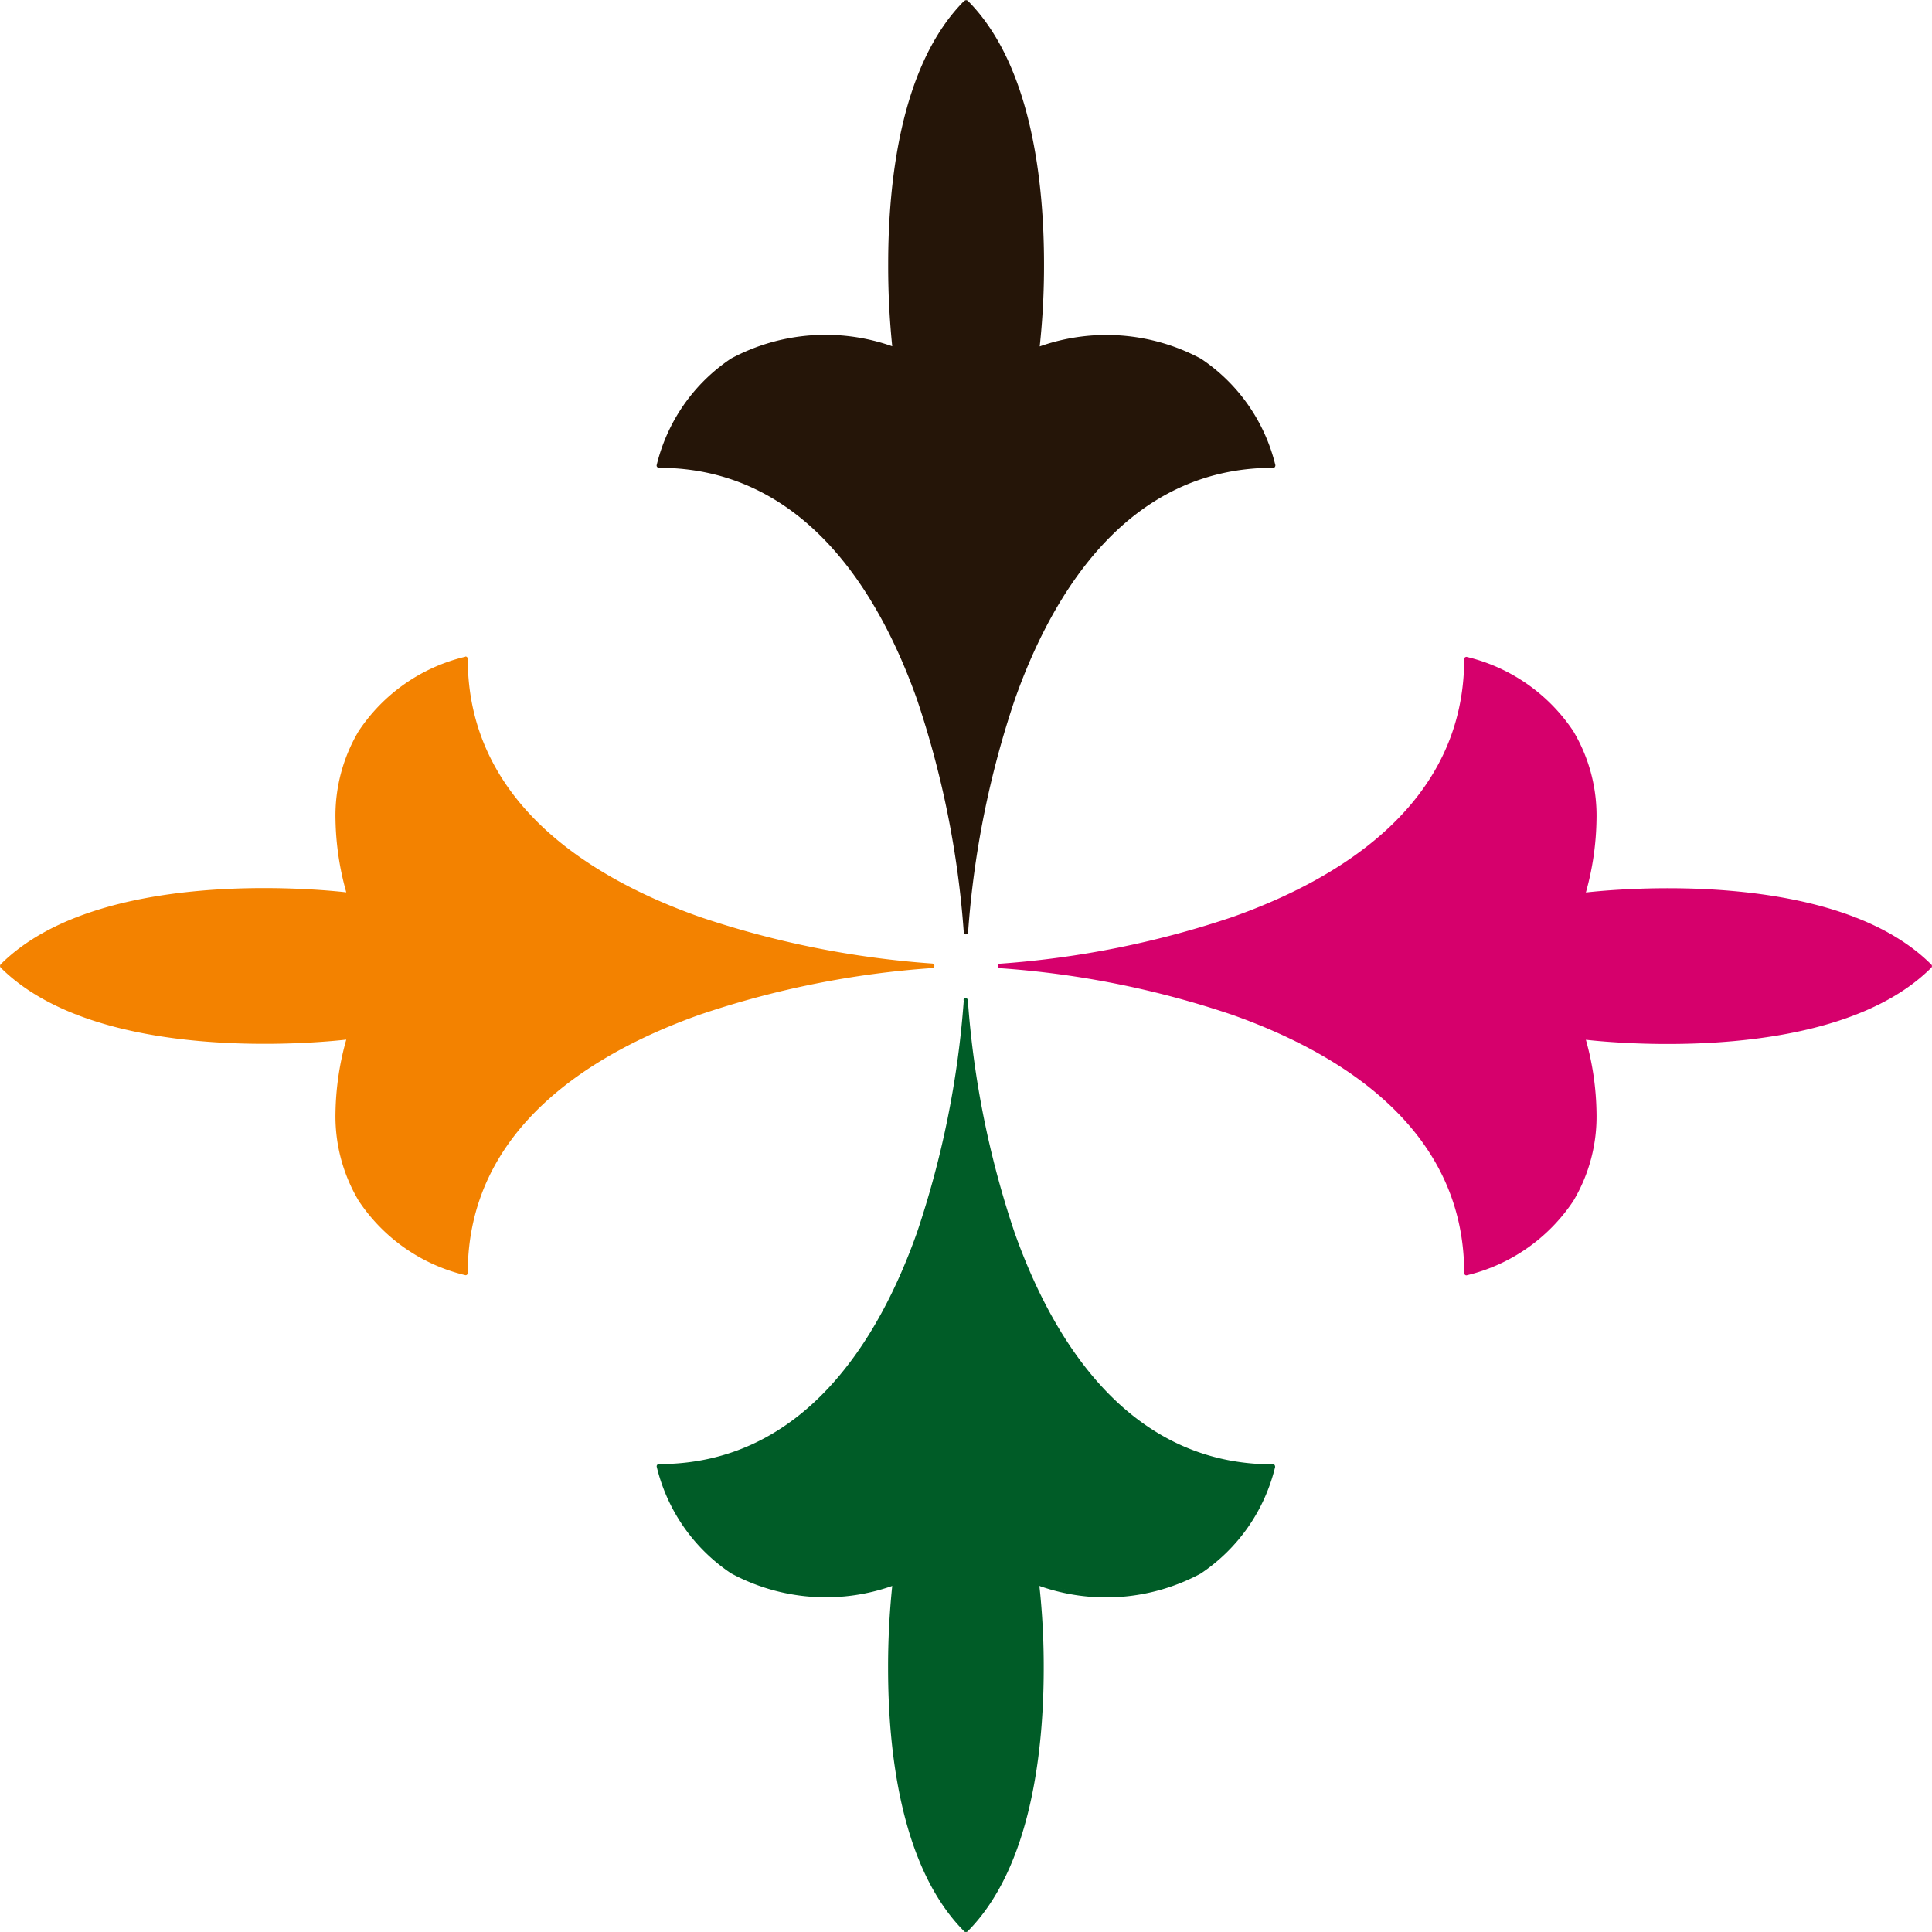
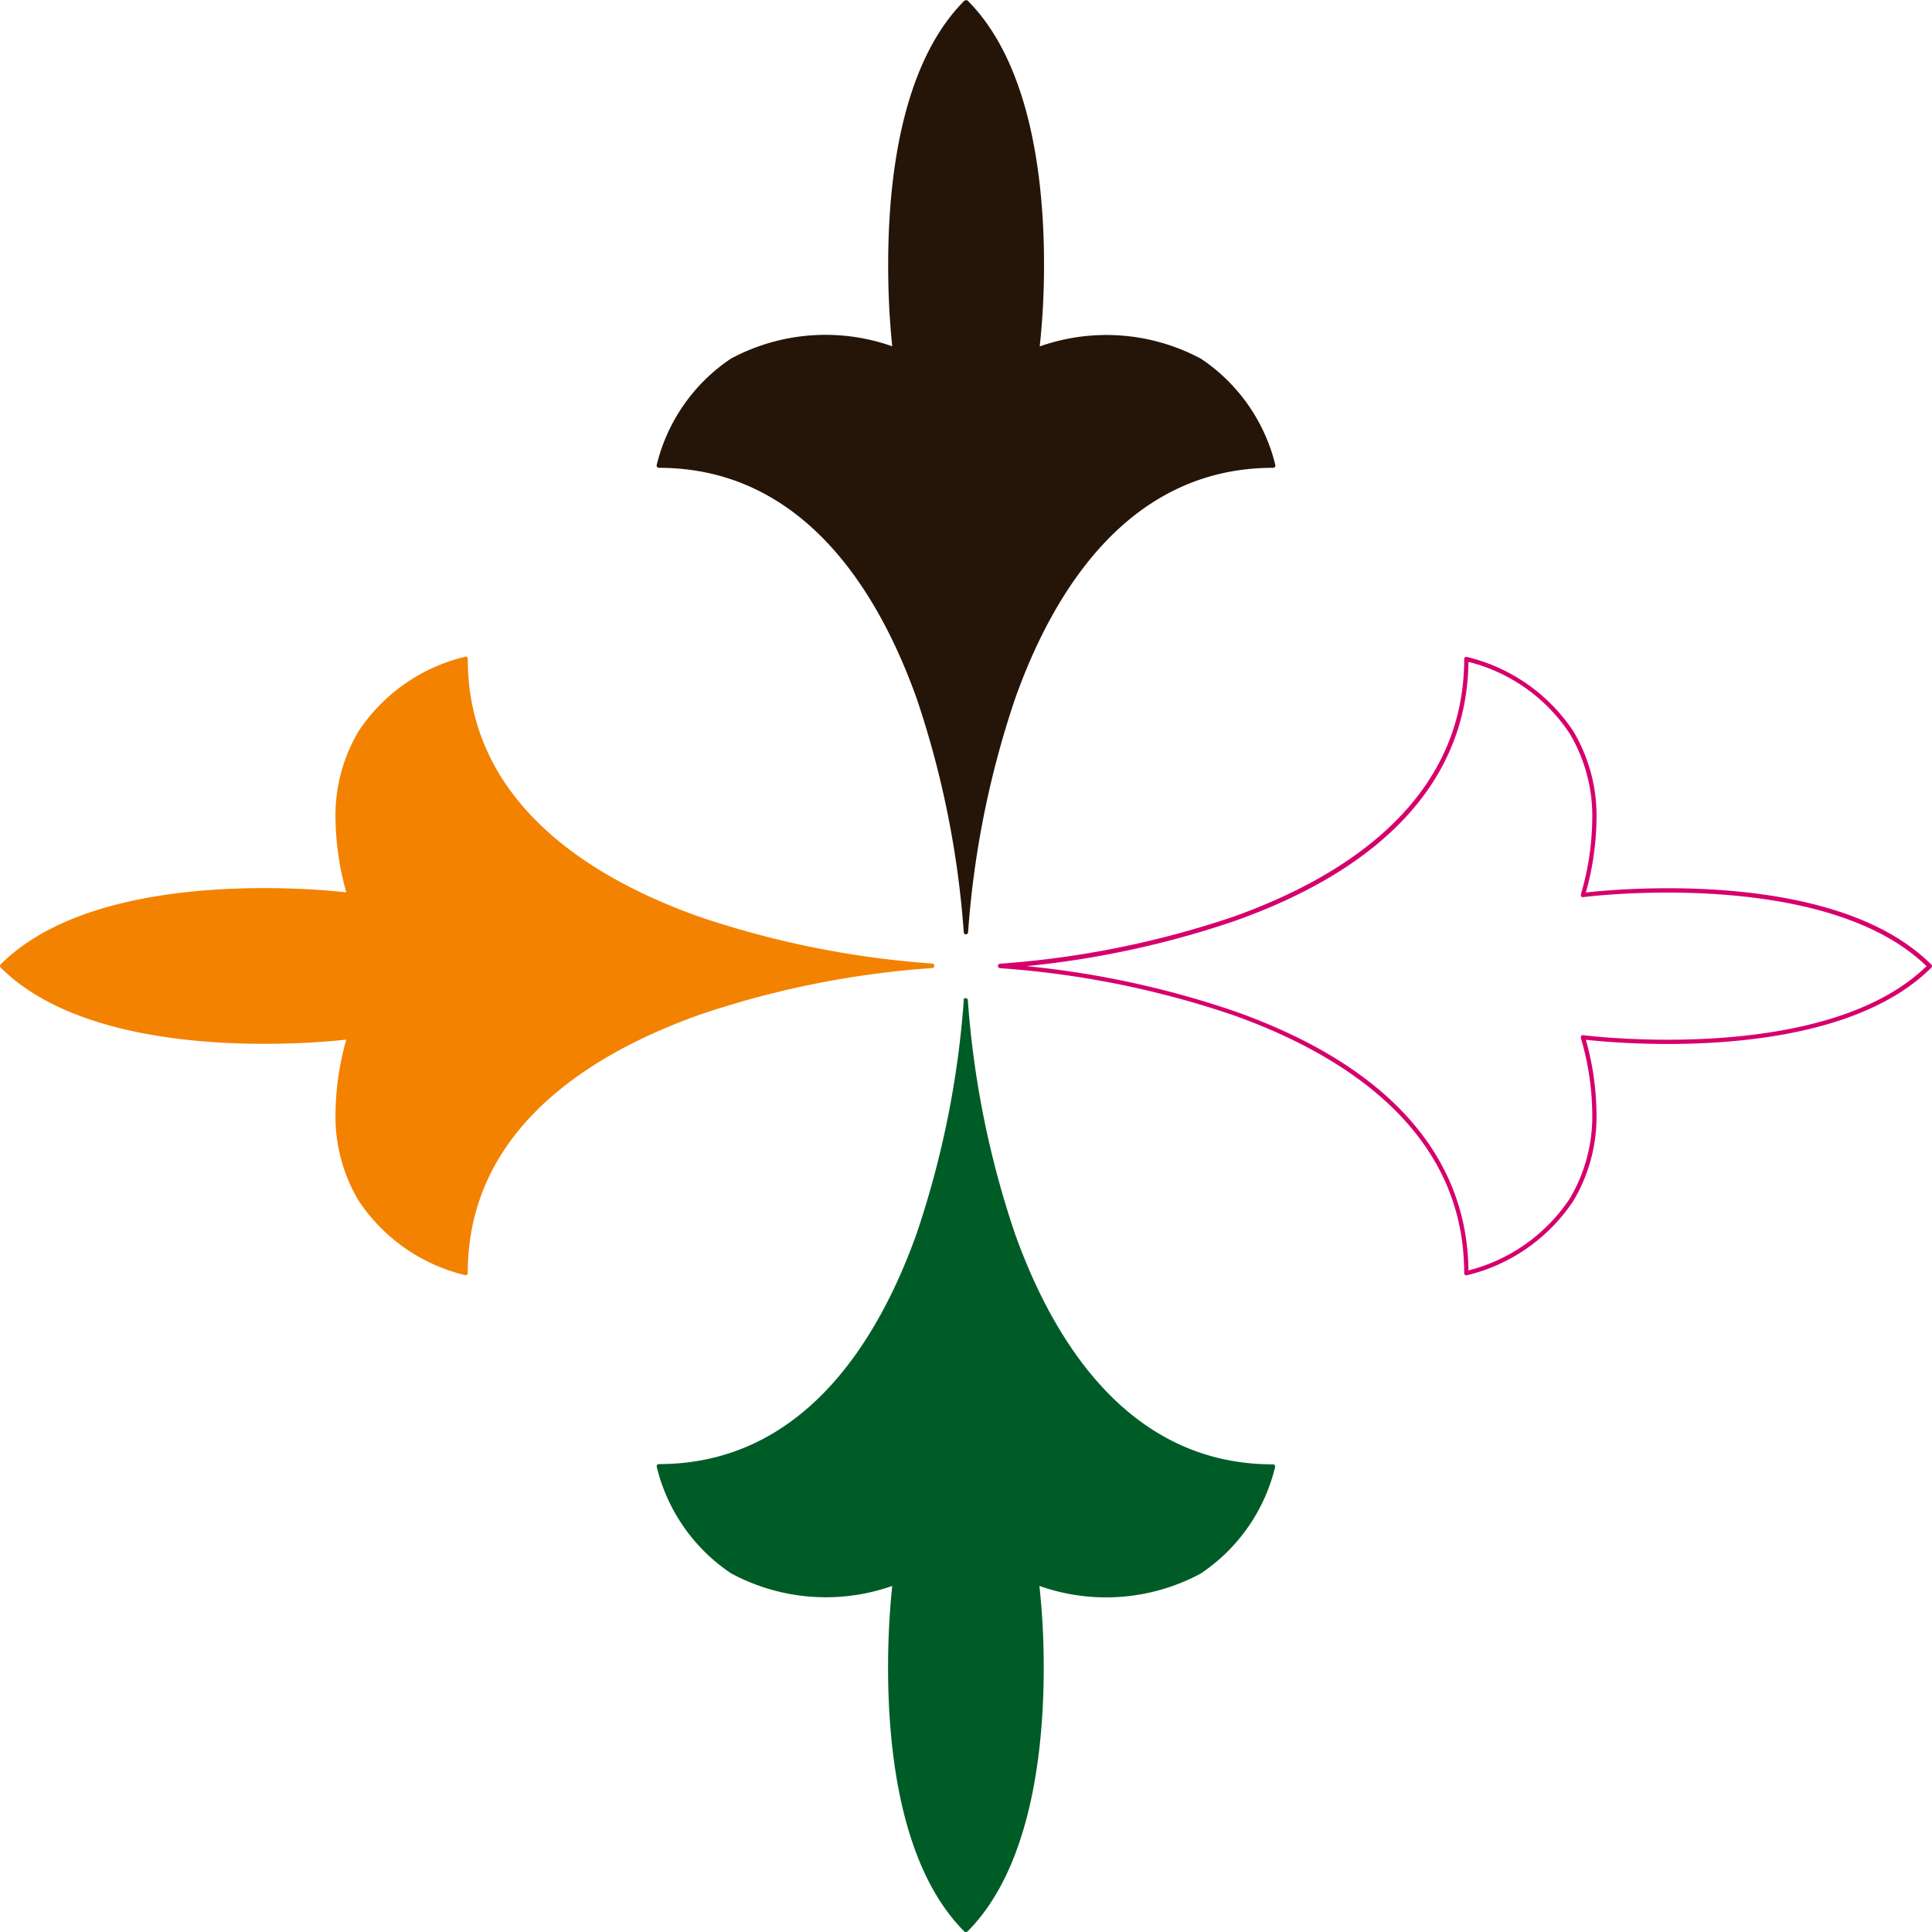
<svg xmlns="http://www.w3.org/2000/svg" width="38.169" height="38.168" viewBox="0 0 38.169 38.168">
  <g id="グループ_563" data-name="グループ 563" transform="translate(-941 -2938.357)">
    <path id="パス_618" data-name="パス 618" d="M220.881,33.128s.638-4.808-1.406-6.851c-2.043,2.043-1.4,6.851-1.4,6.851-3.991-1.123-4.664,2.3-4.664,2.3,5.616,0,6.066,9.211,6.066,9.211s.449-9.211,6.065-9.211c0,0-.673-3.426-4.659-2.3" transform="translate(740.608 2912.124)" fill="#251508" />
    <rect id="長方形_1188" data-name="長方形 1188" width="12.131" height="18.365" transform="translate(954.017 2938.401)" fill="none" />
    <path id="パス_619" data-name="パス 619" d="M219.428,26.224c-1.27,1.269-1.508,3.608-1.508,5.207A15.6,15.6,0,0,0,218,33.054a3.956,3.956,0,0,0-3.185.243,3.528,3.528,0,0,0-1.469,2.107.041.041,0,0,0,.011.035.04.04,0,0,0,.031.016c2.878,0,4.36,2.488,5.1,4.572a18.58,18.58,0,0,1,.925,4.6.046.046,0,0,0,.042.046.047.047,0,0,0,.044-.046,18.5,18.5,0,0,1,.925-4.6c.738-2.084,2.223-4.572,5.1-4.572a.042.042,0,0,0,.036-.016.07.07,0,0,0,.01-.035A3.534,3.534,0,0,0,224.1,33.3a3.958,3.958,0,0,0-3.186-.243,14.909,14.909,0,0,0,.085-1.624c0-1.6-.242-3.937-1.507-5.206a.065.065,0,0,0-.032-.011.046.046,0,0,0-.028.011m-1.348,6.917a.04.04,0,0,0,.017-.033V33.1A14.734,14.734,0,0,1,218,31.426c0-1.57.236-3.853,1.453-5.1,1.217,1.25,1.453,3.534,1.453,5.1a13.9,13.9,0,0,1-.092,1.678v.006a.043.043,0,0,0,.015.033.046.046,0,0,0,.04.008,3.906,3.906,0,0,1,3.177.222,3.412,3.412,0,0,1,1.42,2C223.178,35.4,221.408,37,220.344,40a18.4,18.4,0,0,0-.888,4.1,18.249,18.249,0,0,0-.886-4.1c-1.062-3.007-2.835-4.605-5.126-4.632a3.41,3.41,0,0,1,1.422-2,3.906,3.906,0,0,1,3.177-.222.032.032,0,0,0,.037-.008" transform="translate(740.627 2912.144)" fill="#251508" />
-     <path id="パス_620" data-name="パス 620" d="M234.694,52.549s4.808.636,6.85-1.406c-2.042-2.04-6.85-1.406-6.85-1.406,1.123-3.989-2.3-4.662-2.3-4.662,0,5.62-9.211,6.068-9.211,6.068s9.211.449,9.211,6.064c0,0,3.428-.671,2.3-4.659" transform="translate(737.581 2906.297)" fill="#d6006c" />
    <rect id="長方形_1190" data-name="長方形 1190" width="18.366" height="12.132" transform="translate(960.759 2951.373)" fill="none" />
    <path id="パス_621" data-name="パス 621" d="M232.344,45.027a.031.031,0,0,0-.017.03c0,2.876-2.489,4.36-4.576,5.1a18.449,18.449,0,0,1-4.593.923.046.046,0,0,0-.043.045.045.045,0,0,0,.043.044,18.251,18.251,0,0,1,4.593.923c2.087.74,4.576,2.224,4.576,5.1,0,.017.006.03.017.034a.032.032,0,0,0,.034.01,3.508,3.508,0,0,0,2.105-1.469,3.251,3.251,0,0,0,.458-1.738,5.6,5.6,0,0,0-.21-1.446c.551.062,4.908.487,6.823-1.423a.041.041,0,0,0,.014-.032.04.04,0,0,0-.014-.032c-1.915-1.913-6.273-1.485-6.823-1.423a5.617,5.617,0,0,0,.21-1.448,3.257,3.257,0,0,0-.458-1.738,3.506,3.506,0,0,0-2.105-1.468.032.032,0,0,0-.034.011m-4.565,5.211c3.009-1.064,4.608-2.835,4.632-5.124a3.381,3.381,0,0,1,2,1.417,3.186,3.186,0,0,1,.446,1.695,5.485,5.485,0,0,1-.226,1.486v.008a.048.048,0,0,0,.01.031.038.038,0,0,0,.037.011c.048-.008,4.761-.6,6.783,1.364-2.023,1.965-6.736,1.37-6.783,1.363a.035.035,0,0,0-.037.012.048.048,0,0,0-.01.031v.008a5.486,5.486,0,0,1,.226,1.486,3.187,3.187,0,0,1-.446,1.694,3.417,3.417,0,0,1-2,1.417c-.024-2.29-1.624-4.064-4.632-5.125a18.218,18.218,0,0,0-4.1-.887,18.336,18.336,0,0,0,4.1-.887" transform="translate(737.6 2906.316)" fill="#d6006c" />
    <path id="パス_622" data-name="パス 622" d="M218.073,66.361s-.641,4.809,1.4,6.851c2.044-2.042,1.406-6.851,1.406-6.851,3.986,1.123,4.659-2.3,4.659-2.3-5.616,0-6.065-9.212-6.065-9.212s-.451,9.212-6.066,9.212c0,0,.673,3.426,4.664,2.3" transform="translate(740.608 2903.269)" fill="#005c27" />
    <rect id="長方形_1192" data-name="長方形 1192" width="12.131" height="18.366" transform="translate(954.017 2958.115)" fill="none" />
    <path id="パス_623" data-name="パス 623" d="M219.414,54.826a18.578,18.578,0,0,1-.925,4.593c-.74,2.087-2.221,4.574-5.1,4.574a.04.04,0,0,0-.031.014.045.045,0,0,0-.011.037,3.526,3.526,0,0,0,1.469,2.107A3.947,3.947,0,0,0,218,66.4a15.556,15.556,0,0,0-.082,1.622c0,1.6.239,3.937,1.508,5.206a.051.051,0,0,0,.028.011.072.072,0,0,0,.032-.011c1.266-1.269,1.507-3.608,1.507-5.206a14.861,14.861,0,0,0-.085-1.622,3.949,3.949,0,0,0,3.186-.244,3.531,3.531,0,0,0,1.471-2.107.077.077,0,0,0-.01-.037.043.043,0,0,0-.036-.014c-2.873,0-4.358-2.487-5.1-4.574a18.475,18.475,0,0,1-.925-4.593.044.044,0,0,0-.044-.044.043.043,0,0,0-.042.044m-.844,4.621a18.238,18.238,0,0,0,.886-4.1,18.385,18.385,0,0,0,.888,4.1c1.063,3.006,2.834,4.6,5.125,4.632a3.412,3.412,0,0,1-1.42,2,3.9,3.9,0,0,1-3.177.222.041.041,0,0,0-.04.007.05.05,0,0,0-.015.035v.006a13.824,13.824,0,0,1,.092,1.676c0,1.571-.236,3.853-1.453,5.1-1.217-1.251-1.453-3.534-1.453-5.1a13.973,13.973,0,0,1,.093-1.676v-.006a.046.046,0,0,0-.017-.035.035.035,0,0,0-.039-.007,3.907,3.907,0,0,1-3.176-.22,3.416,3.416,0,0,1-1.422-2c2.291-.027,4.064-1.626,5.126-4.632" transform="translate(740.627 2903.289)" fill="#005c27" />
    <path id="パス_624" data-name="パス 624" d="M201.461,49.738s-4.81-.638-6.854,1.406c2.043,2.041,6.854,1.406,6.854,1.406-1.124,3.988,2.3,4.659,2.3,4.659,0-5.615,9.208-6.064,9.208-6.064s-9.208-.451-9.208-6.068c0,0-3.427.673-2.3,4.662" transform="translate(746.436 2906.297)" fill="#f38200" />
    <rect id="長方形_1194" data-name="長方形 1194" width="18.365" height="12.132" transform="translate(941.043 2951.373)" fill="none" />
    <path id="パス_625" data-name="パス 625" d="M203.736,45.016a3.5,3.5,0,0,0-2.105,1.468,3.269,3.269,0,0,0-.458,1.738,5.627,5.627,0,0,0,.213,1.448c-.553-.062-4.911-.49-6.828,1.423a.048.048,0,0,0-.012.032.049.049,0,0,0,.012.032c1.917,1.91,6.275,1.485,6.828,1.423a5.612,5.612,0,0,0-.213,1.446,3.263,3.263,0,0,0,.458,1.738,3.507,3.507,0,0,0,2.105,1.469.035.035,0,0,0,.036-.01.037.037,0,0,0,.014-.034c0-2.873,2.49-4.357,4.579-5.1a18.2,18.2,0,0,1,4.6-.923.046.046,0,0,0,.04-.044.047.047,0,0,0-.04-.045,18.393,18.393,0,0,1-4.6-.923c-2.088-.74-4.579-2.224-4.579-5.1a.035.035,0,0,0-.014-.03.034.034,0,0,0-.036-.011m-2.262,4.734a.042.042,0,0,0,.011-.031v-.008a5.384,5.384,0,0,1-.228-1.486,3.218,3.218,0,0,1,.446-1.695,3.389,3.389,0,0,1,2-1.417c.028,2.29,1.625,4.06,4.634,5.124a18.36,18.36,0,0,0,4.1.887,18.242,18.242,0,0,0-4.1.887c-3.009,1.061-4.605,2.835-4.634,5.125a3.425,3.425,0,0,1-2-1.417,3.219,3.219,0,0,1-.446-1.694,5.385,5.385,0,0,1,.228-1.486V52.53a.042.042,0,0,0-.011-.031.043.043,0,0,0-.04-.014c-.045.006-4.757.6-6.781-1.361,2.025-1.966,6.736-1.371,6.781-1.364a.041.041,0,0,0,.04-.011" transform="translate(746.455 2906.316)" fill="#f38200" />
  </g>
</svg>